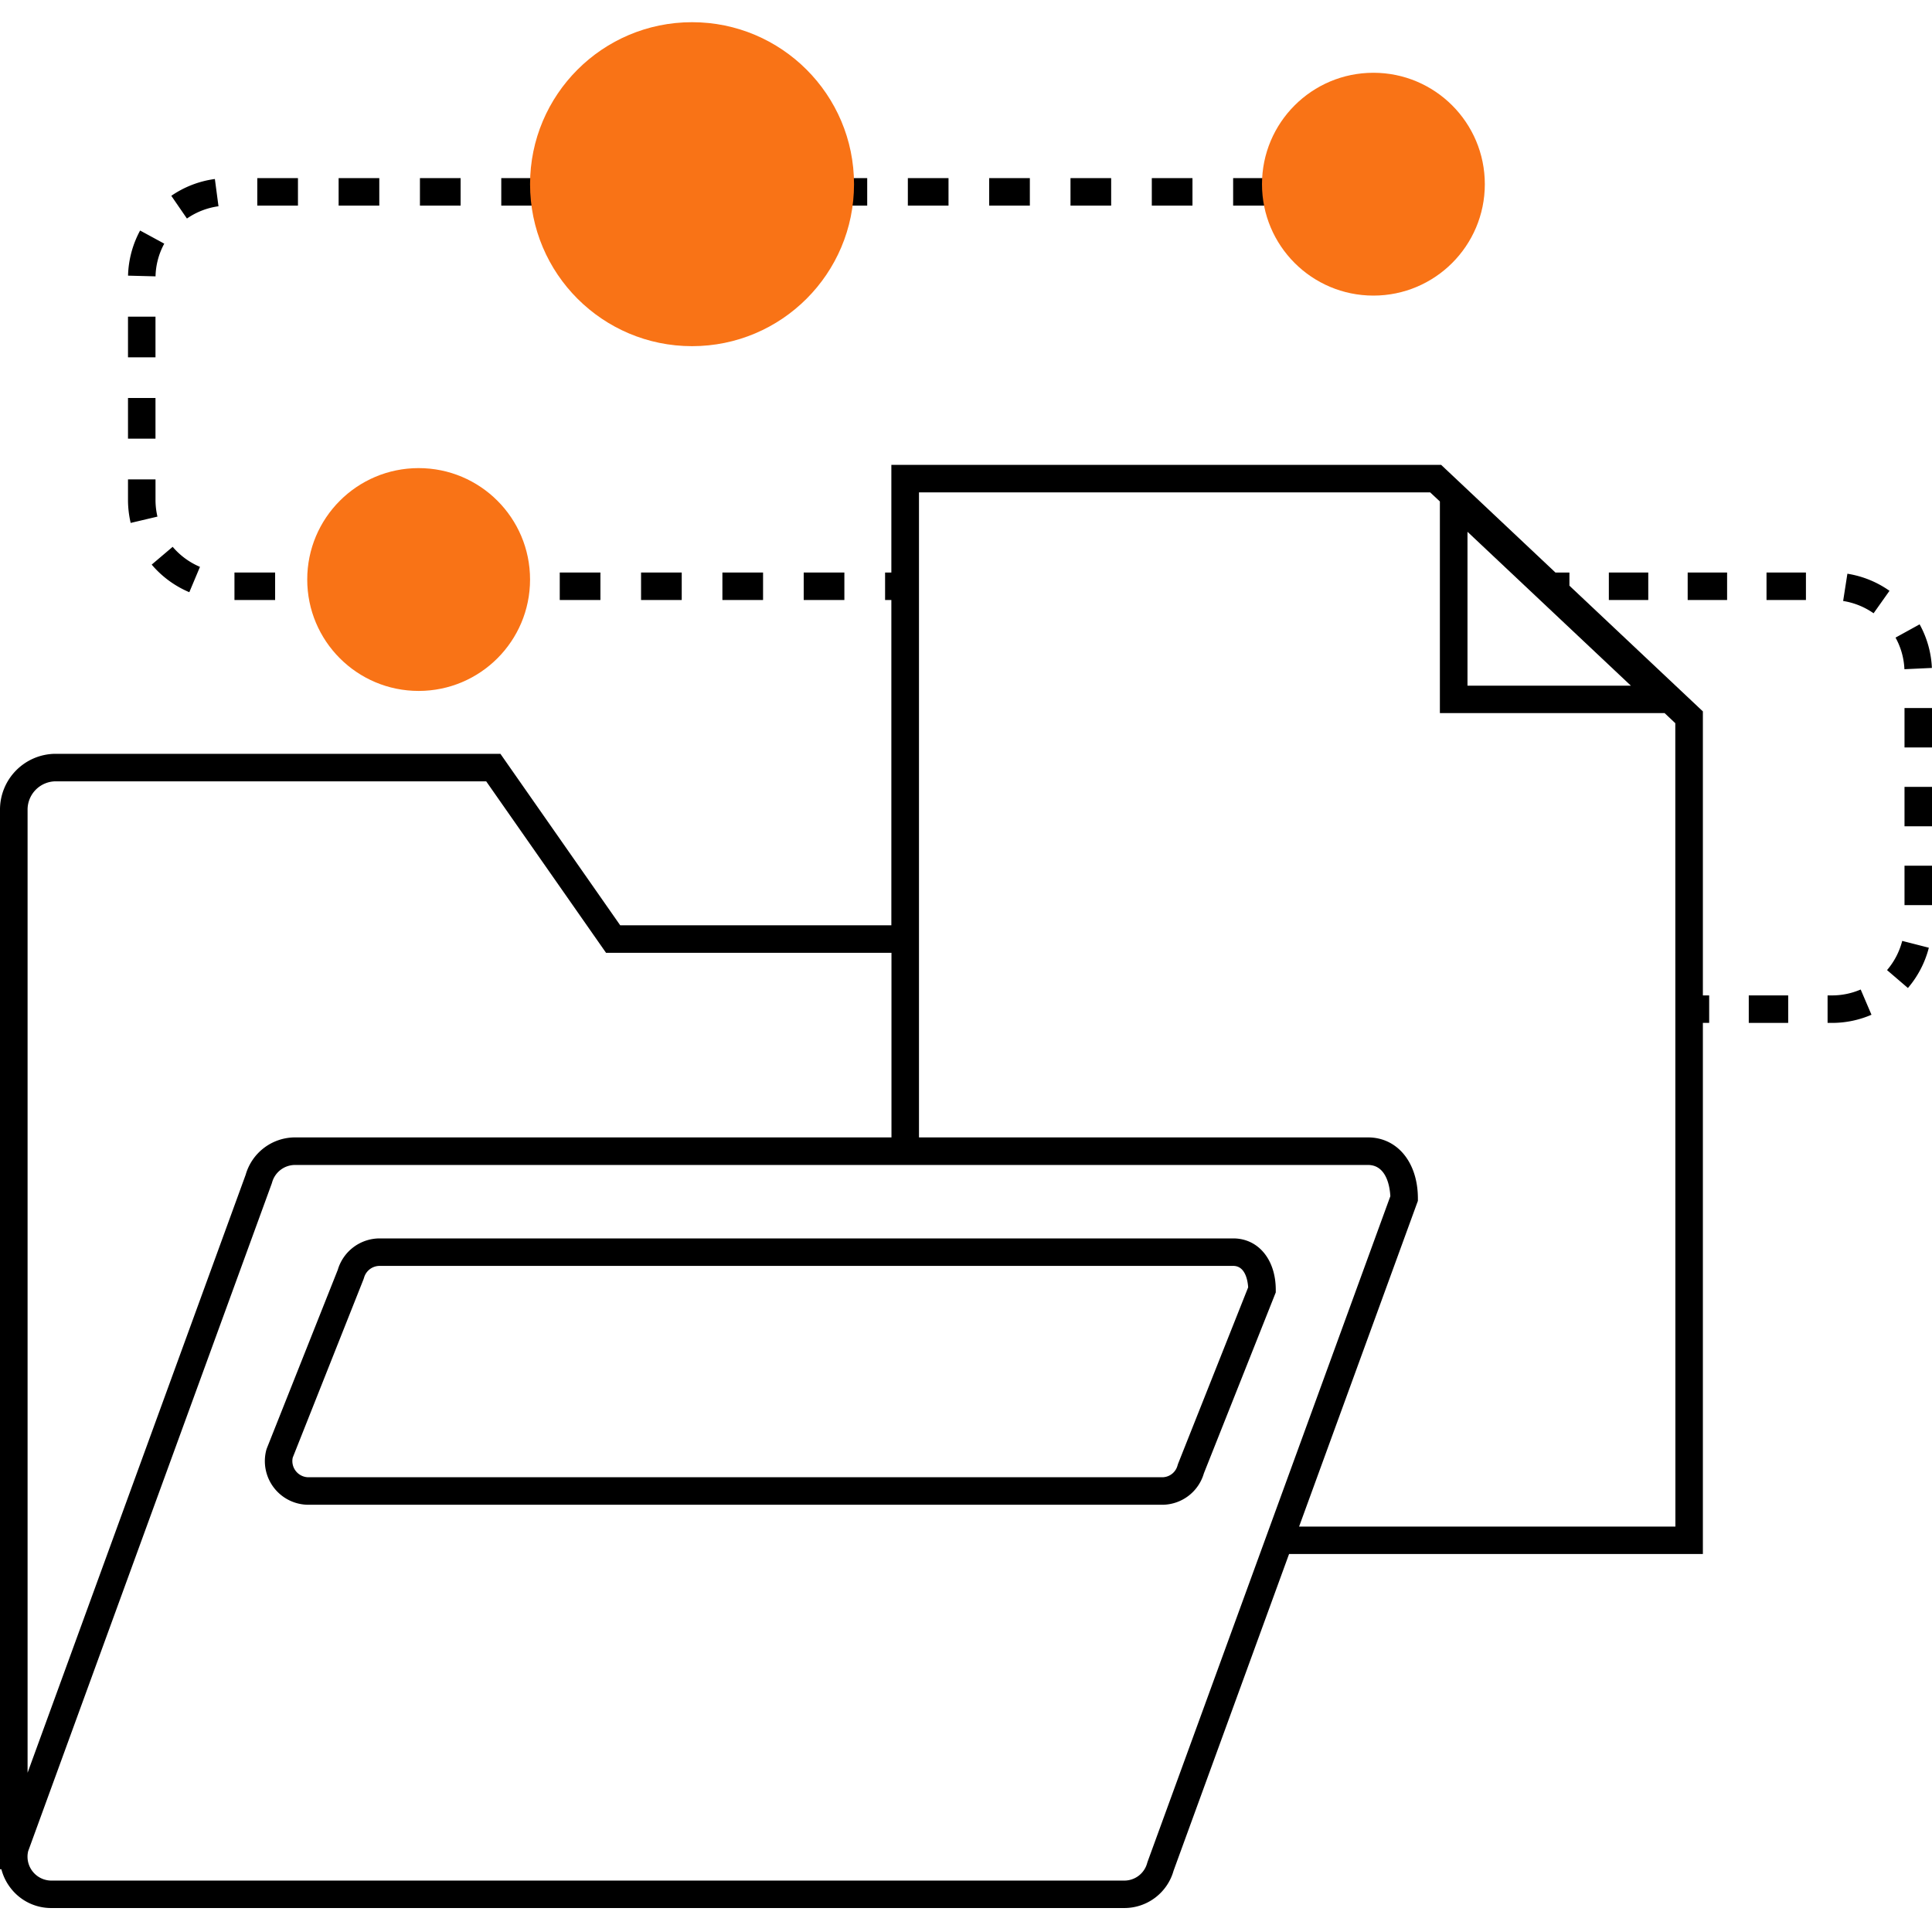
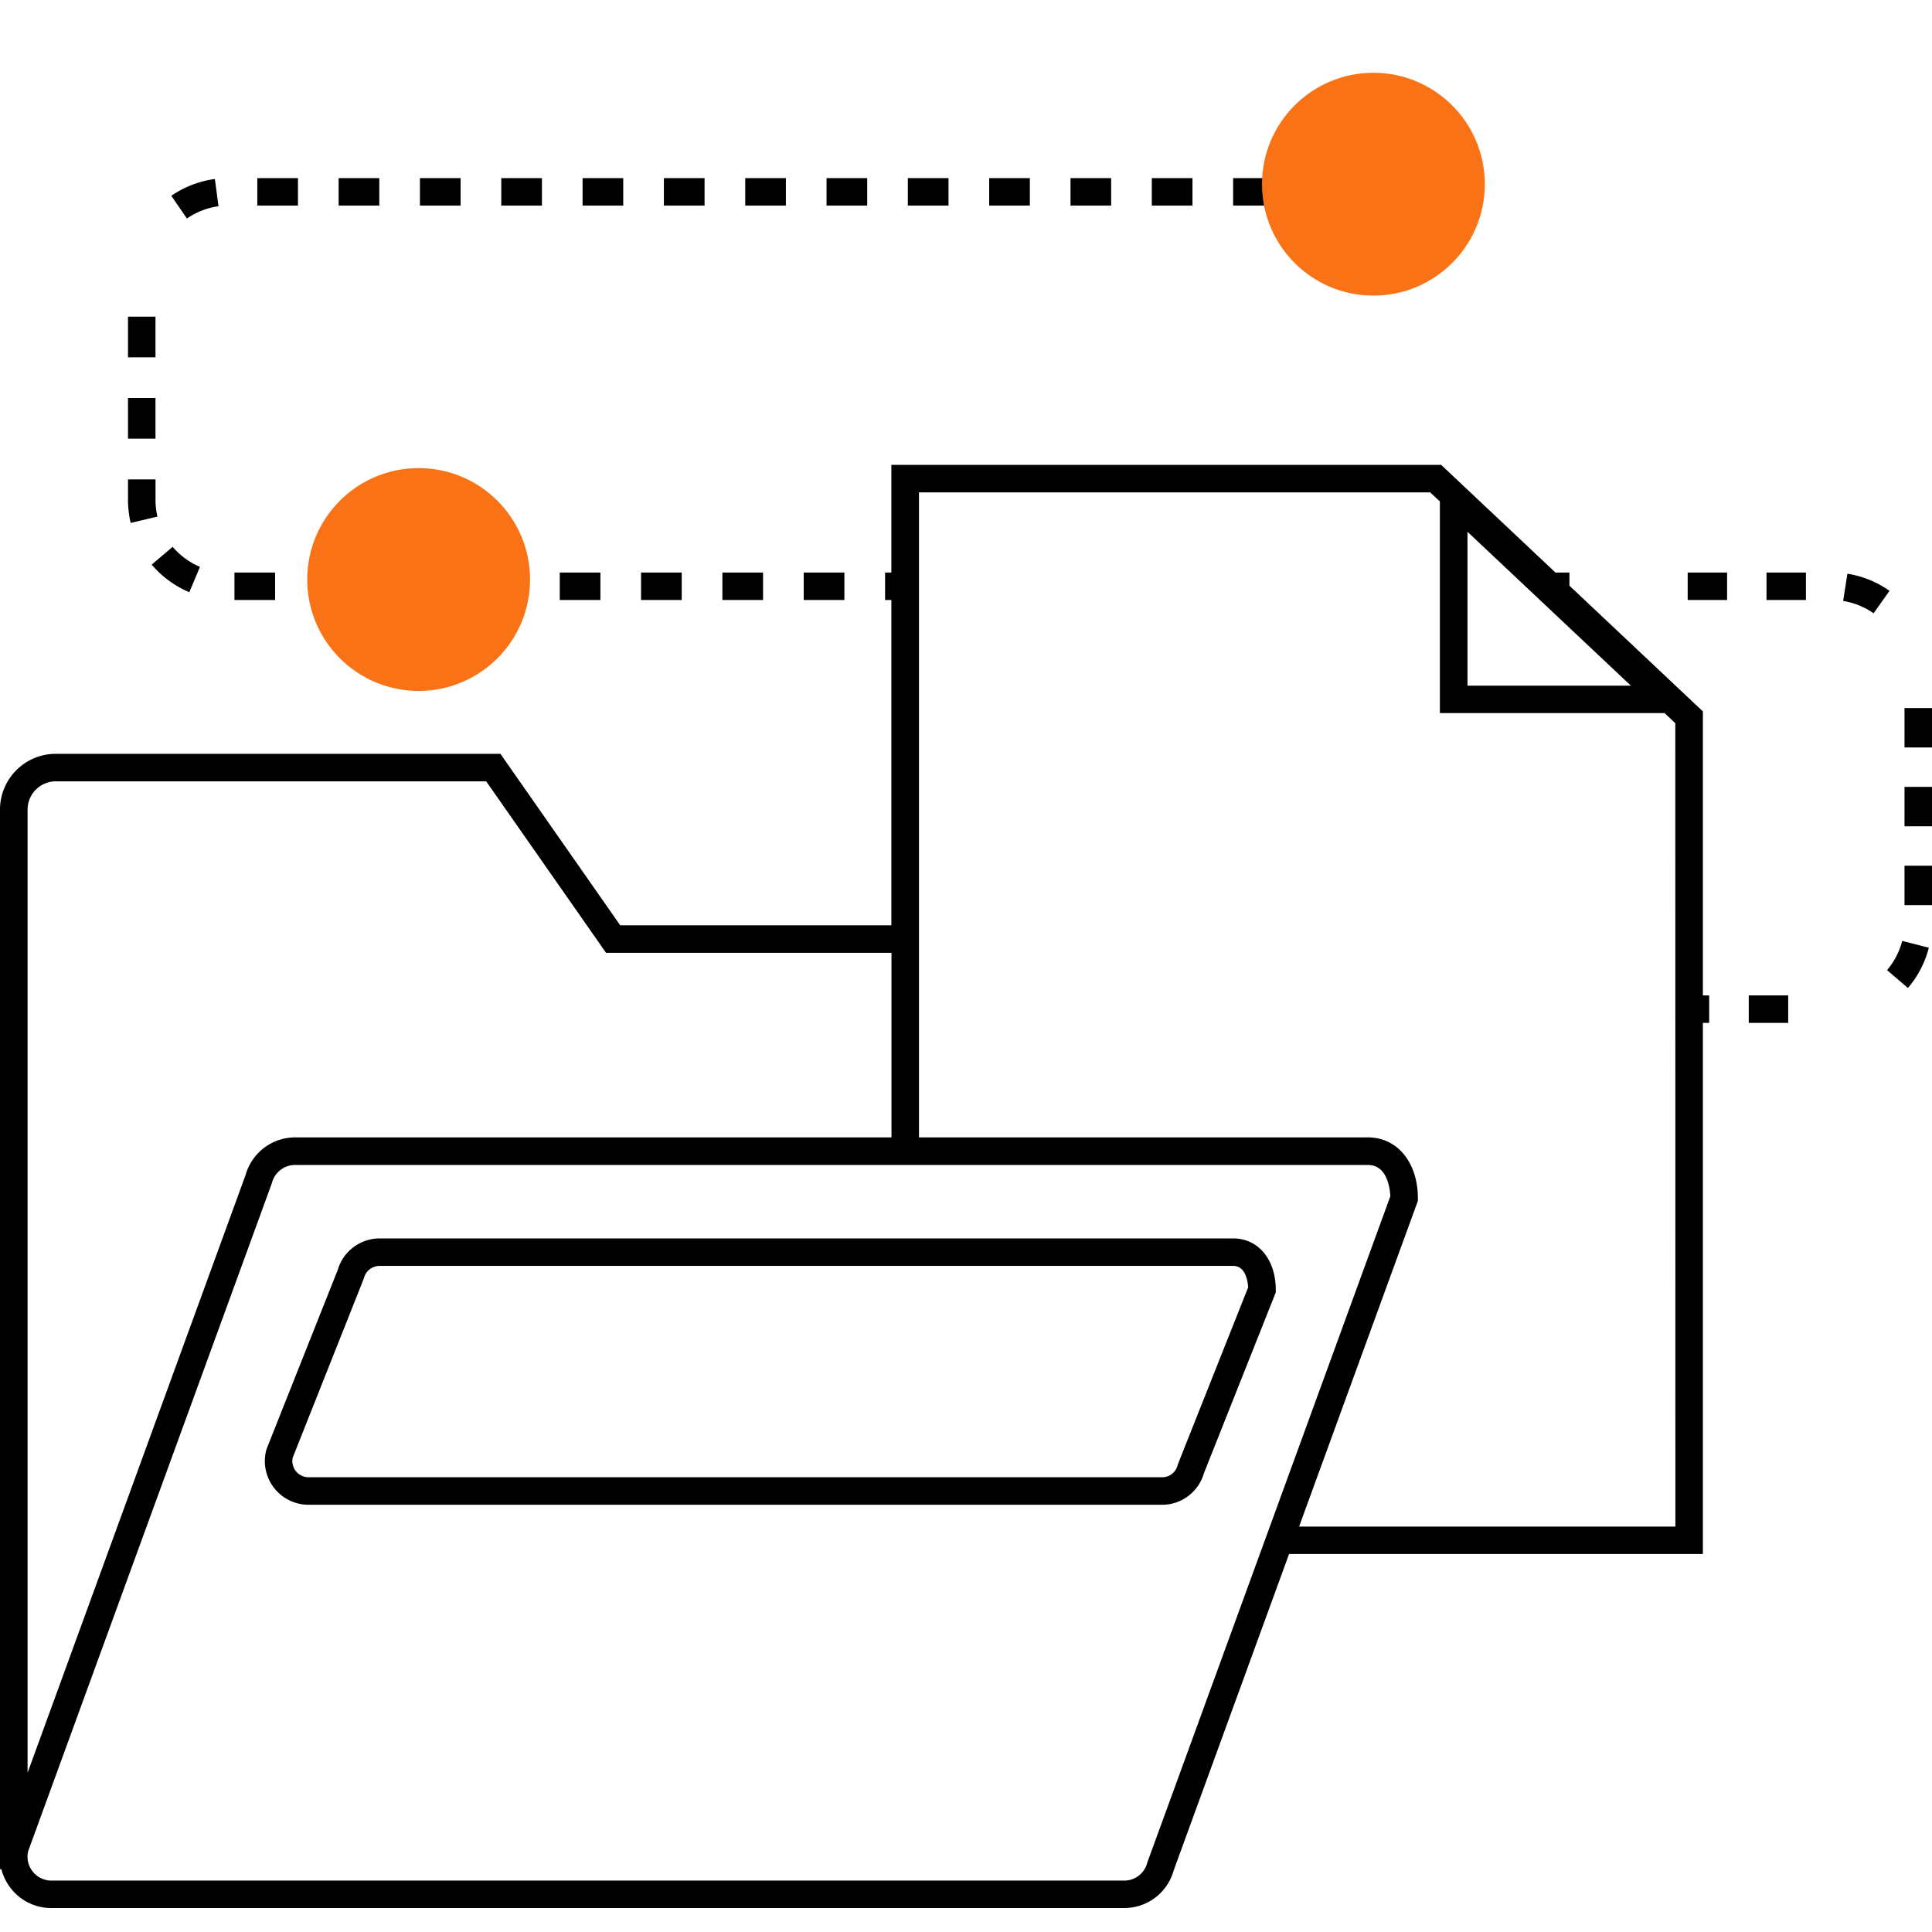
<svg xmlns="http://www.w3.org/2000/svg" viewBox="0 0 850.39 850.39">
  <g id="ICONS">
-     <path d="M850.34,294a43.56,43.56,0,0,0-5.4-19.19l-10.6,5.84a31.48,31.48,0,0,1,3.91,13.91Z" />
-     <rect x="708.15" y="252" width="17.35" height="12.1" />
    <rect x="742.85" y="252" width="17.35" height="12.1" />
    <rect x="838.29" y="381.05" width="12.1" height="17.35" />
    <path d="M830.6,427l9.19,7.88A44.22,44.22,0,0,0,849,417.15l-11.72-3A32.05,32.05,0,0,1,830.6,427Z" />
    <rect x="838.29" y="311.65" width="12.1" height="17.35" />
    <rect x="769.74" y="438.14" width="17.35" height="12.1" />
    <rect x="838.29" y="346.35" width="12.1" height="17.35" />
    <path d="M813.15,252.53l-1.87,12a32.13,32.13,0,0,1,13.4,5.41l7-9.89A44.09,44.09,0,0,0,813.15,252.53Z" />
    <rect x="777.55" y="252" width="17.35" height="12.1" />
-     <path d="M806.3,438.14h-1.87v12.1h1.87a43.65,43.65,0,0,0,17.45-3.59L819,435.54A31.87,31.87,0,0,1,806.3,438.14Z" />
    <rect x="578.57" y="78.4" width="8.81" height="12.1" />
    <rect x="317.97" y="252" width="17.9" height="12.1" />
    <rect x="353.76" y="252" width="17.9" height="12.1" />
    <rect x="328.02" y="78.4" width="17.9" height="12.1" />
    <rect x="292.22" y="78.4" width="17.9" height="12.1" />
    <rect x="246.38" y="252" width="17.9" height="12.1" />
    <rect x="282.17" y="252" width="17.9" height="12.1" />
    <rect x="256.43" y="78.4" width="17.9" height="12.1" />
    <rect x="363.81" y="78.4" width="17.9" height="12.1" />
    <rect x="542.78" y="78.4" width="17.9" height="12.1" />
    <rect x="506.98" y="78.4" width="17.9" height="12.1" />
    <rect x="471.19" y="78.4" width="17.9" height="12.1" />
    <rect x="399.6" y="78.4" width="17.9" height="12.1" />
    <rect x="435.4" y="78.4" width="17.9" height="12.1" />
-     <path d="M72.3,107.25l-10.63-5.78a44.1,44.1,0,0,0-5.31,19.86l12.1.31A31.54,31.54,0,0,1,72.3,107.25Z" />
    <rect x="103.2" y="252" width="17.9" height="12.1" />
    <path d="M96.17,90.79l-1.59-12a44.15,44.15,0,0,0-19.18,7.4l6.88,10A31.94,31.94,0,0,1,96.17,90.79Z" />
    <rect x="220.64" y="78.4" width="17.9" height="12.1" />
    <rect x="56.34" y="139.38" width="12.1" height="17.9" />
    <path d="M69.3,227.39a32,32,0,0,1-.85-7.39v-9H56.34v9a44.39,44.39,0,0,0,1.18,10.17Z" />
    <rect x="56.34" y="175.18" width="12.1" height="17.9" />
-     <path d="M76,240.69l-9.23,7.83a44.32,44.32,0,0,0,16.56,12.15l4.69-11.16A32.26,32.26,0,0,1,76,240.69Z" />
+     <path d="M76,240.69l-9.23,7.83a44.32,44.32,0,0,0,16.56,12.15l4.69-11.16A32.26,32.26,0,0,1,76,240.69" />
    <rect x="174.79" y="252" width="17.9" height="12.1" />
    <rect x="184.84" y="78.4" width="17.9" height="12.1" />
    <rect x="210.58" y="252" width="17.9" height="12.1" />
    <rect x="113.25" y="78.4" width="17.9" height="12.1" />
    <rect x="139" y="252" width="17.9" height="12.1" />
    <rect x="149.05" y="78.4" width="17.9" height="12.1" />
    <path d="M749.54,313.13,690.8,257.8V252h-6.16l-50.3-47.38h-242V252h-2.76v12.1h2.76V407.29H273L220.26,331.8H24.36A24.57,24.57,0,0,0,0,356.54v460a16.83,16.83,0,0,0,0,1.74l0,4.48.61,0a22.72,22.72,0,0,0,4,8.2,22.45,22.45,0,0,0,18,8.88H494.87a22.52,22.52,0,0,0,21.69-16.43L567.4,684H749.54V450.24h2.77v-12.1h-2.77Zm-31.7-11.33H645.93V234.07ZM24.36,343.91H214l52.76,75.49H392.39v81.24H129.88a22.64,22.64,0,0,0-21.74,16.42l-96,263.24V356.54A12.46,12.46,0,0,1,24.36,343.91ZM505.1,819.53l-.16.52a10.42,10.42,0,0,1-10.07,7.71H22.61a10.53,10.53,0,0,1-10.5-10.64h0V817a10.49,10.49,0,0,1,.3-2.22L119.59,521l.16-.49a10.5,10.5,0,0,1,10.13-7.74H602.13c8.45,0,9.67,10.28,9.84,13.76ZM737.44,671.94H571.81l51.92-142.36.37-1v-1.07c0-15.82-9-26.87-22-26.87H404.5V216.72h225l4.28,4v93.15h98.9l4.72,4.45Z" />
    <path d="M542.82,545.1H167.13a19.24,19.24,0,0,0-18.45,13.82l-31.22,78.56-.22.65a19.22,19.22,0,0,0,18.55,24.21h375.7A19.15,19.15,0,0,0,529.9,648.5l31.64-79.63v-1.16C561.54,554.39,553.84,545.1,542.82,545.1Zm-24.29,99.23-.22.69a7,7,0,0,1-6.82,5.21H135.79a7.13,7.13,0,0,1-6.94-8.65L160,563.1l.22-.65a7.13,7.13,0,0,1,6.87-5.25H542.82c5.41,0,6.4,6.69,6.57,9.44Z" />
    <circle cx="604.52" cy="81.07" r="49.04" fill="#f97316" />
    <circle cx="184.27" cy="255.08" r="49.04" fill="#f97316" />
-     <circle cx="304.61" cy="81.07" r="71.3" fill="#f97316" />
  </g>
</svg>